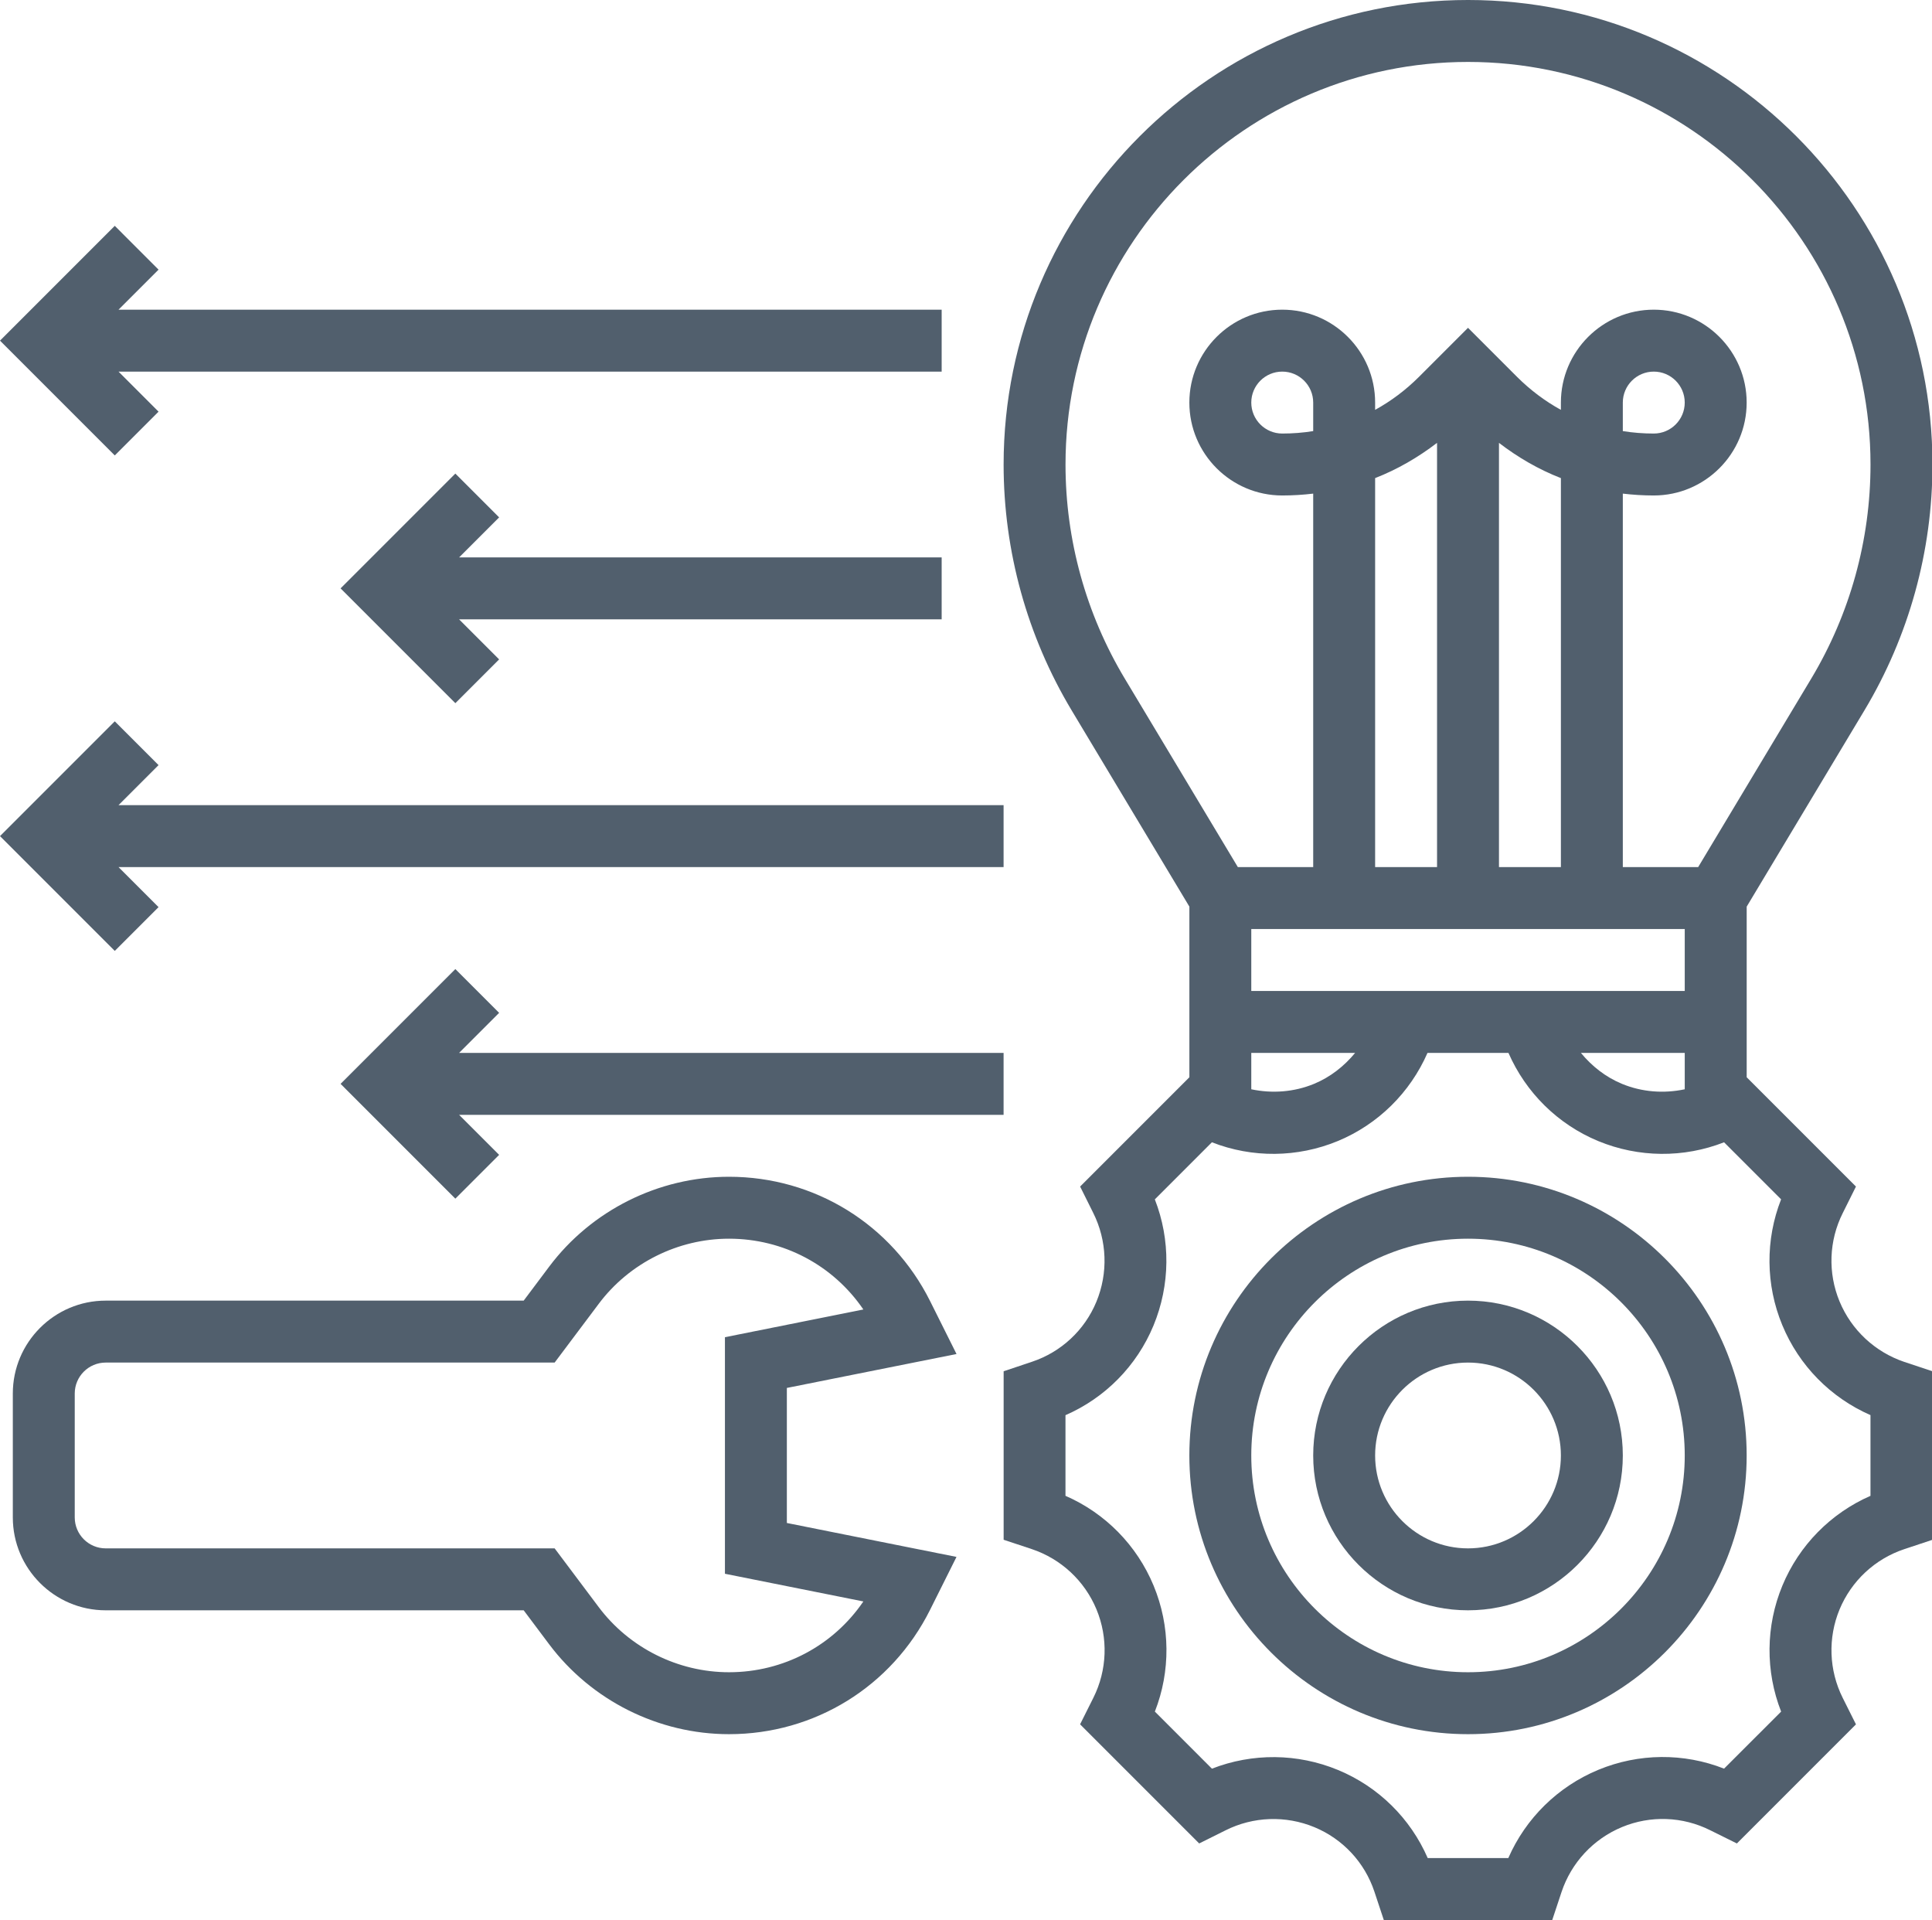
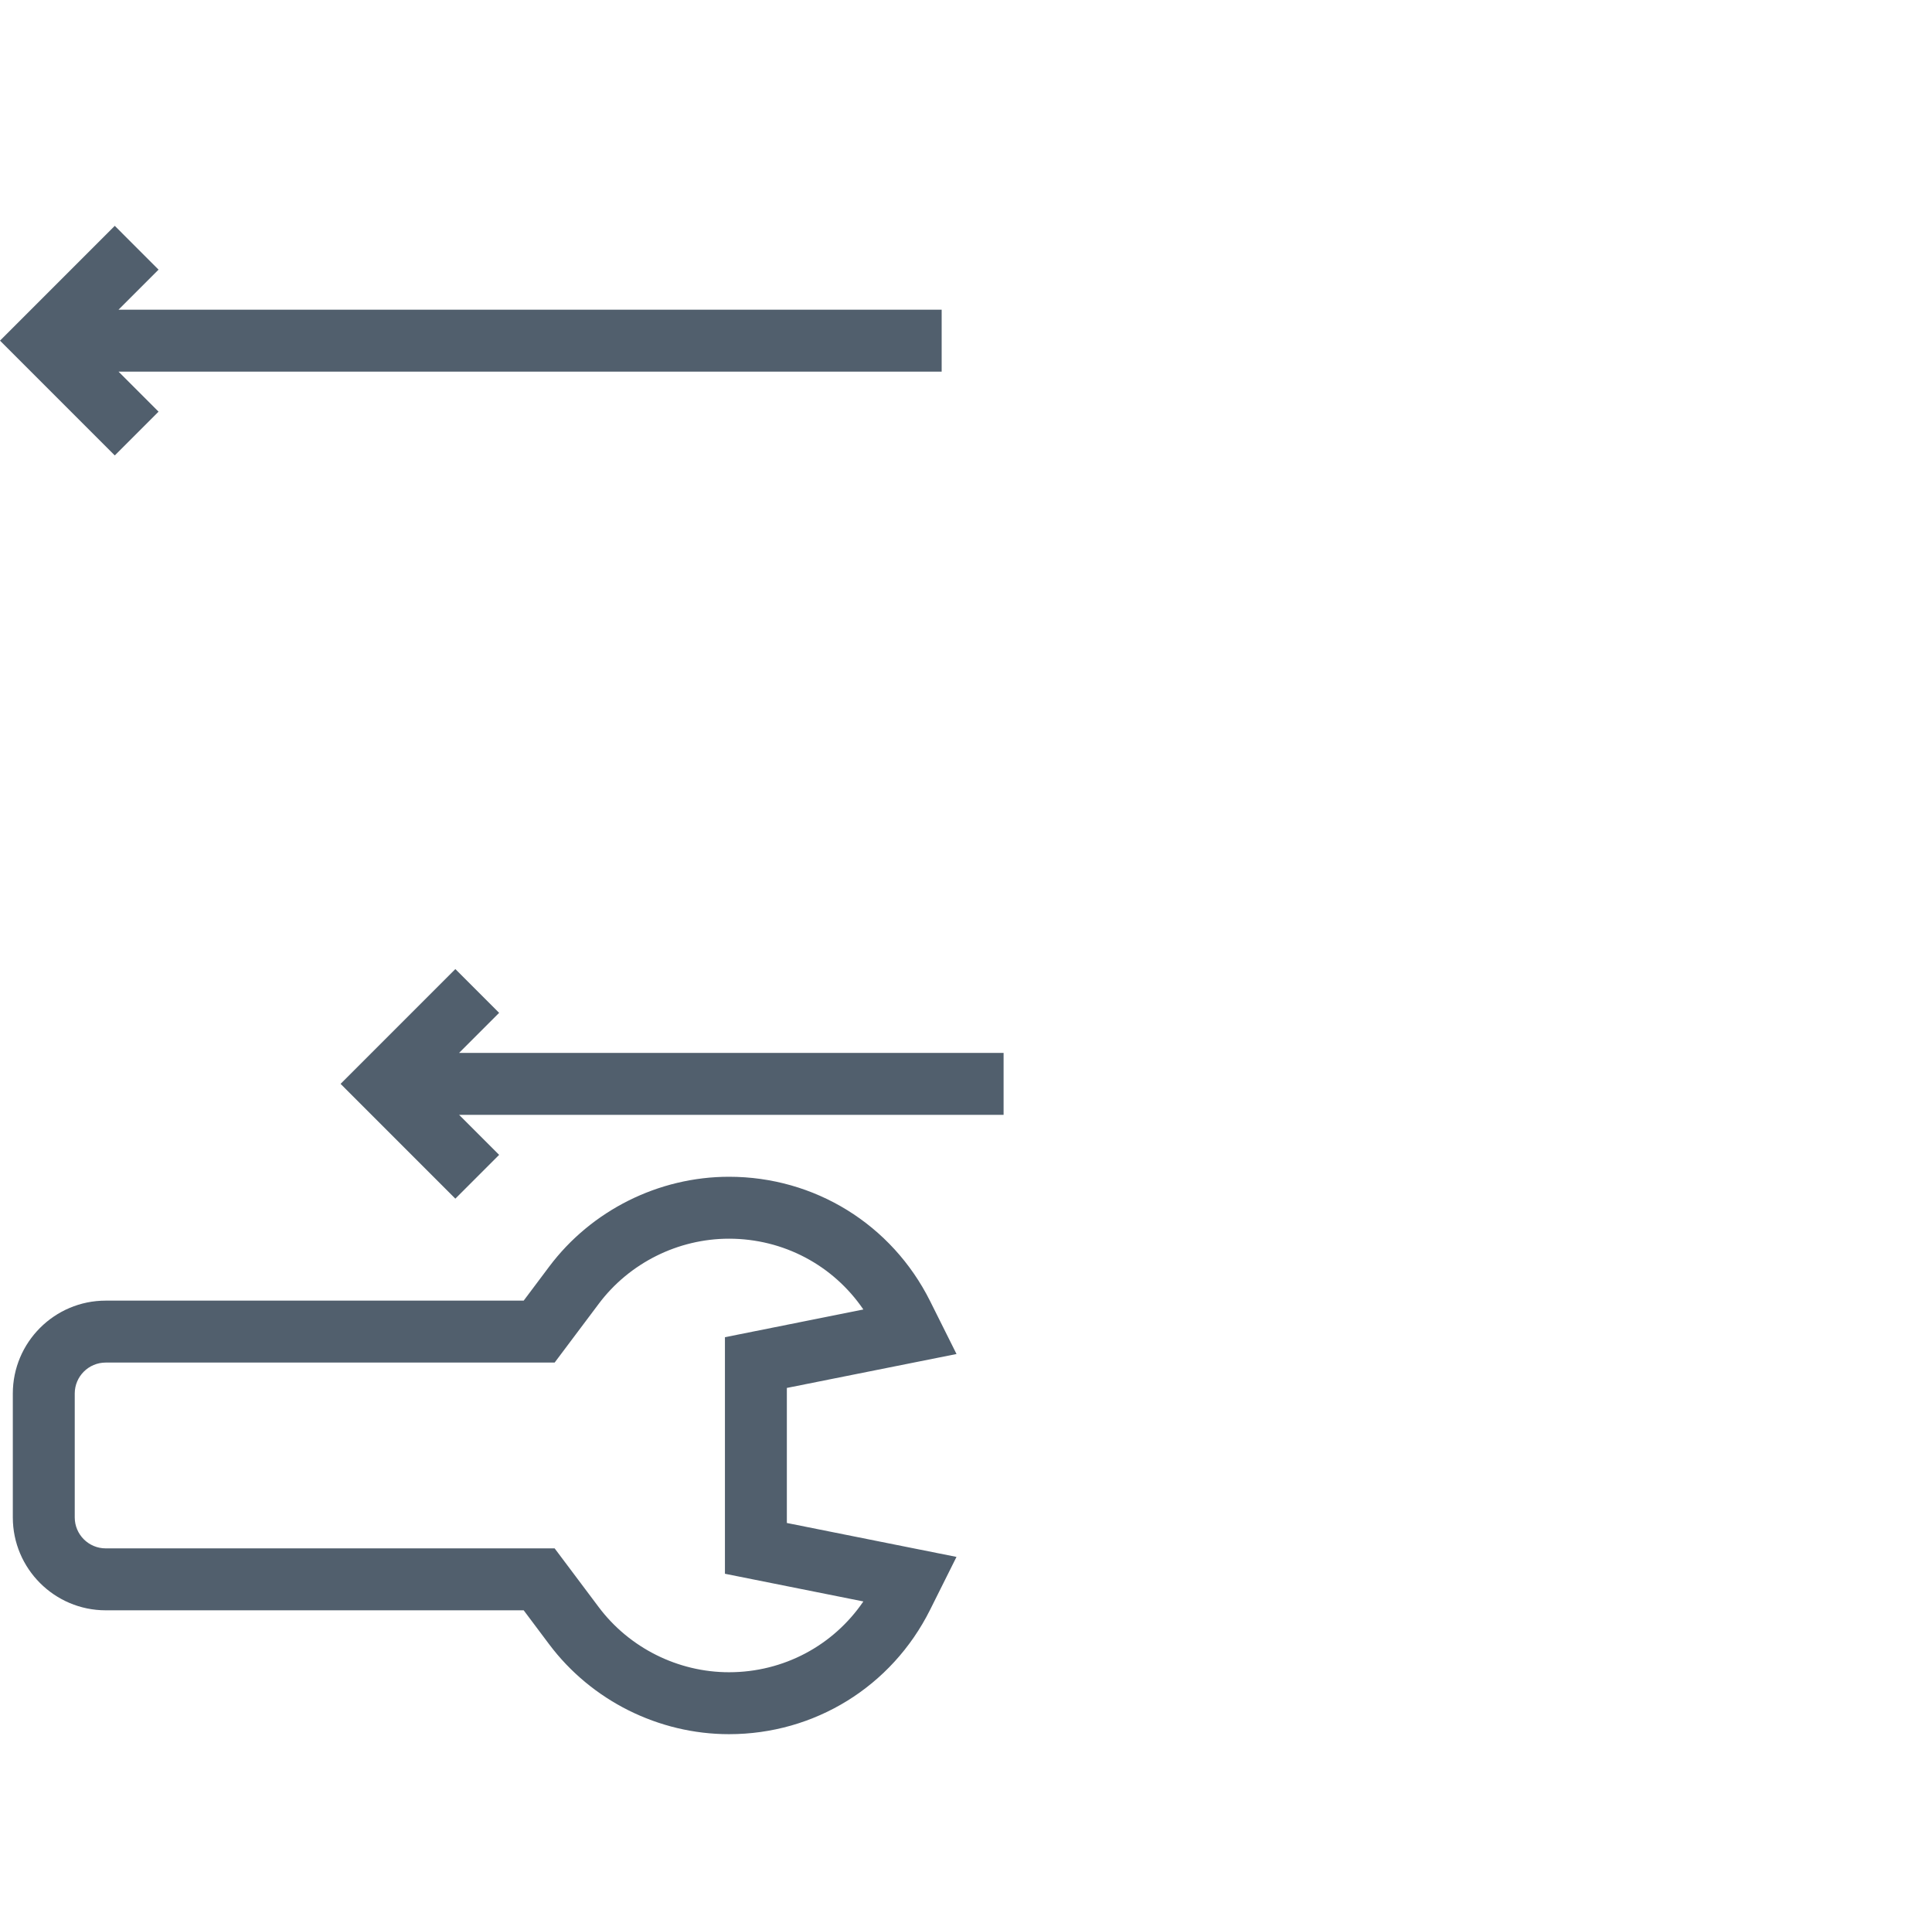
<svg xmlns="http://www.w3.org/2000/svg" fill="#515f6d" height="62" preserveAspectRatio="xMidYMid meet" version="1" viewBox="0.0 0.0 62.4 62.0" width="62.4" zoomAndPan="magnify">
  <g id="change1_1">
-     <path d="M47.414,42c-2.757,0-5,2.243-5,5s2.243,5,5,5s5-2.243,5-5S50.171,42,47.414,42z M47.414,50c-1.654,0-3-1.346-3-3 s1.346-3,3-3s3,1.346,3,3S49.068,50,47.414,50z" fill="inherit" />
-     <path d="M47.414,38c-4.963,0-9,4.037-9,9s4.037,9,9,9s9-4.037,9-9S52.377,38,47.414,38z M47.414,54c-3.859,0-7-3.141-7-7 s3.141-7,7-7s7,3.141,7,7S51.273,54,47.414,54z" fill="inherit" />
-     <path d="M59.414,42.026c-0.381-0.92-0.345-1.959,0.103-2.853l0.427-0.857l-3.529-3.529v-5.51l3.8-6.333 c1.439-2.398,2.2-5.146,2.2-7.944c0-8.271-6.729-15-15-15s-15,6.729-15,15c0,2.799,0.761,5.546,2.2,7.944l3.8,6.333v5.51 l-3.529,3.529l0.422,0.848c0.45,0.898,0.487,1.946,0.103,2.874c-0.38,0.917-1.137,1.622-2.079,1.936l-0.916,0.307v5.441 l0.907,0.301c0.947,0.316,1.709,1.026,2.092,1.948c0.382,0.923,0.345,1.964-0.102,2.856l-0.428,0.855l3.847,3.847l0.848-0.422 c0.898-0.451,1.946-0.487,2.874-0.103c0.917,0.38,1.622,1.137,1.936,2.079L44.694,62h5.441l0.3-0.904 c0.316-0.948,1.028-1.713,1.952-2.096c0.921-0.382,1.96-0.345,2.853,0.104l0.858,0.425l3.846-3.846l-0.428-0.855 c-0.446-0.893-0.483-1.934-0.102-2.856c0.383-0.922,1.145-1.632,2.091-1.947l0.908-0.302v-5.443l-0.904-0.3 C60.561,43.661,59.797,42.95,59.414,42.026z M40.414,34h3.354c-0.354,0.429-0.799,0.781-1.325,0.999 c-0.649,0.268-1.356,0.318-2.029,0.176V34z M40.414,32v-2h14v2H40.414z M42.414,13.921c-0.328,0.053-0.662,0.079-1,0.079 c-0.552,0-1-0.448-1-1s0.448-1,1-1s1,0.448,1,1V13.921z M50.414,28h-2V14.301c0.616,0.473,1.286,0.86,2,1.138V28z M46.414,28h-2 V15.439c0.714-0.279,1.384-0.666,2-1.138V28z M54.414,34v1.175c-0.673,0.143-1.38,0.092-2.029-0.176 c-0.526-0.218-0.971-0.57-1.325-0.999H54.414z M36.329,21.915c-1.253-2.088-1.915-4.479-1.915-6.915c0-7.168,5.832-13,13-13 s13,5.832,13,13c0,2.437-0.662,4.827-1.915,6.915L54.848,28h-2.434V15.94c0.329,0.039,0.663,0.06,1,0.06c1.654,0,3-1.346,3-3 s-1.346-3-3-3s-3,1.346-3,3v0.235c-0.513-0.282-0.988-0.639-1.414-1.063l-1.586-1.586l-1.586,1.586 c-0.426,0.425-0.901,0.781-1.414,1.063V13c0-1.654-1.346-3-3-3s-3,1.346-3,3s1.346,3,3,3c0.337,0,0.671-0.021,1-0.06V28H39.98 L36.329,21.915z M52.414,13.921V13c0-0.552,0.448-1,1-1s1,0.448,1,1s-0.448,1-1,1C53.076,14,52.742,13.974,52.414,13.921z M60.414,48.303c-1.282,0.561-2.306,1.597-2.847,2.902c-0.541,1.307-0.551,2.763-0.04,4.066l-1.843,1.842 c-1.301-0.512-2.758-0.502-4.063,0.039c-1.306,0.542-2.343,1.564-2.905,2.848h-2.604c-0.558-1.281-1.591-2.303-2.895-2.843 c-1.31-0.543-2.769-0.552-4.074-0.043l-1.843-1.843c0.511-1.304,0.501-2.76-0.04-4.066c-0.541-1.306-1.563-2.342-2.847-2.902 v-2.604c1.281-0.558,2.303-1.591,2.843-2.895c0.542-1.31,0.553-2.769,0.043-4.074l1.843-1.843c1.304,0.51,2.759,0.5,4.066-0.04 c1.305-0.541,2.336-1.565,2.898-2.847h2.614c0.561,1.282,1.593,2.306,2.898,2.847c1.308,0.54,2.763,0.55,4.066,0.04l1.842,1.842 c-0.511,1.304-0.502,2.759,0.039,4.063c0.54,1.306,1.563,2.343,2.848,2.905V48.303z" fill="inherit" />
    <path d="M30.894,43.724l-0.854-1.71C28.801,39.538,26.313,38,23.545,38c-2.274,0-4.446,1.086-5.809,2.904L16.914,42h-13.5 c-1.654,0-3,1.346-3,3v4c0,1.654,1.346,3,3,3h13.5l0.821,1.095C19.099,54.914,21.271,56,23.545,56c2.768,0,5.256-1.538,6.494-4.014 l0.854-1.71l-5.479-1.096v-4.361L30.894,43.724z M27.885,51.714C26.913,53.14,25.307,54,23.545,54 c-1.647,0-3.221-0.787-4.209-2.105L17.914,50h-14.5c-0.552,0-1-0.448-1-1v-4c0-0.552,0.448-1,1-1h14.5l1.423-1.896 C20.324,40.787,21.897,40,23.545,40c1.762,0,3.368,0.86,4.34,2.286l-4.471,0.895v7.639L27.885,51.714z" fill="inherit" />
-     <path d="M32.414 34L14.828 34 16.121 32.707 14.707 31.293 11 35 14.707 38.707 16.121 37.293 14.828 36 32.414 36z" fill="inherit" />
-     <path d="M5.121 29.293L3.828 28 32.414 28 32.414 26 3.828 26 5.121 24.707 3.707 23.293 0 27 3.707 30.707z" fill="inherit" />
-     <path d="M30.414 18L14.828 18 16.121 16.707 14.707 15.293 11 19 14.707 22.707 16.121 21.293 14.828 20 30.414 20z" fill="inherit" />
+     <path d="M32.414 34L14.828 34 16.121 32.707 14.707 31.293 11 35 14.707 38.707 16.121 37.293 14.828 36 32.414 36" fill="inherit" />
    <path d="M5.121 13.293L3.828 12 30.414 12 30.414 10 3.828 10 5.121 8.707 3.707 7.293 0 11 3.707 14.707z" fill="inherit" />
  </g>
</svg>